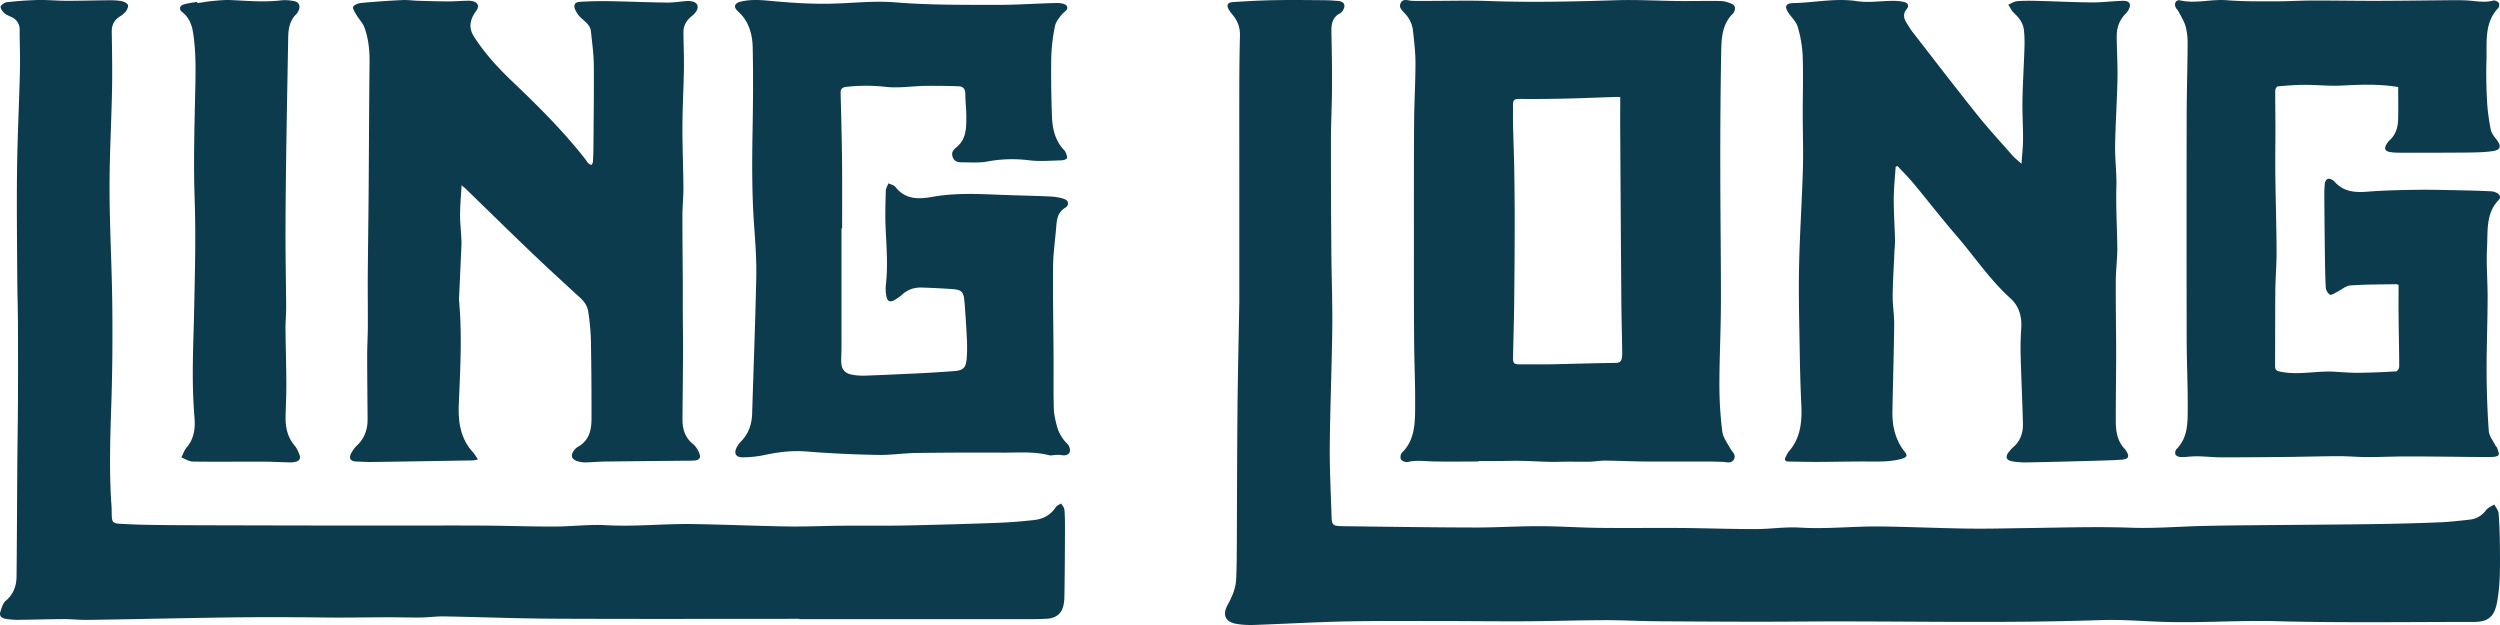
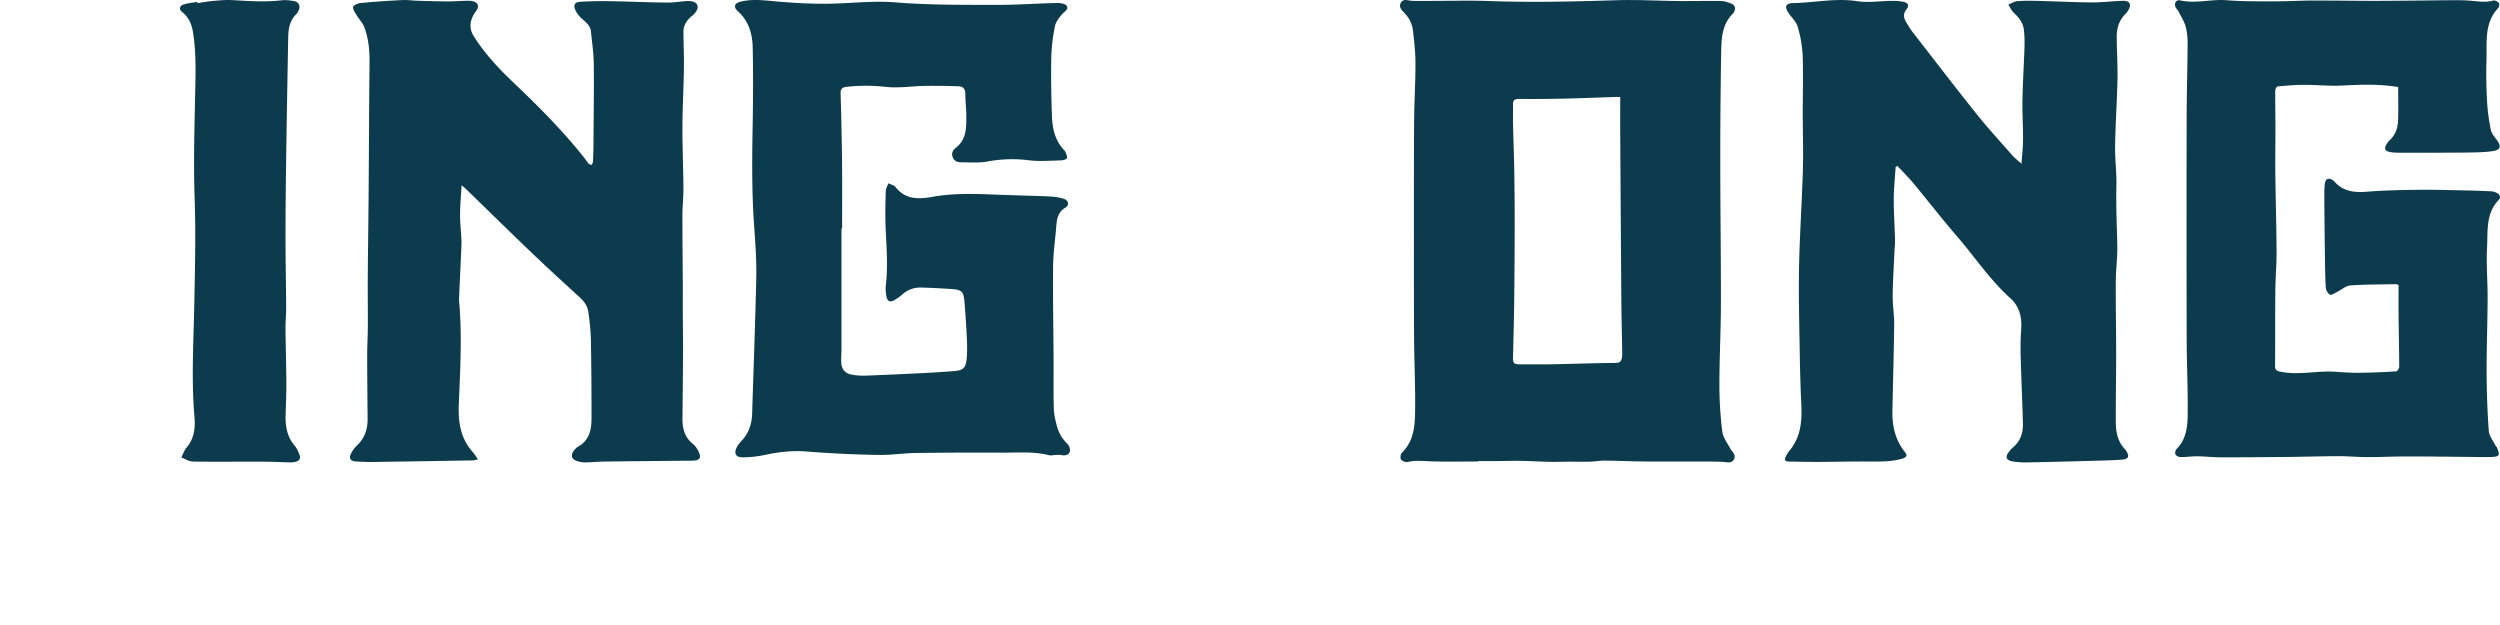
<svg xmlns="http://www.w3.org/2000/svg" width="124" height="31" viewBox="0 0 124 31">
  <g fill="#0D3B4E" fill-rule="evenodd">
-     <path d="M61.47 15.01V9.623c0-1.86-.004-3.72 0-5.581.002-.765.014-1.53.032-2.296a1.451 1.451 0 0 0-.32-.954c-.071-.091-.147-.18-.21-.279-.156-.246-.102-.39.186-.41.69-.046 1.38-.082 2.07-.095.806-.015 1.613-.005 2.419.002.245.001.492.016.736.039.294.028.382.22.221.47a.37.37 0 0 1-.125.135c-.374.188-.45.514-.441.902.02.922.035 1.845.03 2.767-.004.884-.052 1.767-.053 2.65a600.06 600.06 0 0 0 .02 5.51c.01 1.266.06 2.533.046 3.8-.023 1.937-.105 3.874-.124 5.812-.011 1.116.048 2.234.082 3.351.018.634.023.646.646.654 2.154.028 4.308.06 6.462.065 1.069.003 2.138-.068 3.206-.066.998.002 1.997.072 2.995.084 1.369.015 2.738-.004 4.106.006 1.206.01 2.412.055 3.619.054.737 0 1.477-.12 2.21-.074 1.333.082 2.658-.073 3.987-.056 1.446.018 2.89.085 4.336.105.999.014 1.998-.014 2.998-.027 1.697-.021 3.393-.077 5.093-.016 1.18.041 2.366-.058 3.55-.087a149.73 149.73 0 0 1 2.238-.034c2.078-.02 4.154-.03 6.232-.058 1.092-.015 2.183-.044 3.274-.088.506-.02 1.012-.078 1.516-.136.334-.038.6-.199.812-.48.092-.122.263-.182.398-.27.074.145.202.286.214.437.043.537.06 1.077.064 1.616.006.937.033 1.878-.143 2.806-.133.703-.434.966-1.141.966-3.271 0-6.543.05-9.812-.035-1.902-.05-3.797.097-5.696.03-.999-.035-2-.12-2.997-.085-5.024.175-10.048.033-15.072.073-2.286.019-4.571-.001-6.857-.014-.9-.005-1.799-.058-2.698-.056-1.3.004-2.6.049-3.9.056-1.477.007-2.954-.012-4.432-.012-1.515 0-3.03-.012-4.544.02-1.491.033-2.98.121-4.471.172-.313.011-.634 0-.94-.059-.519-.1-.665-.443-.408-.92.217-.401.406-.81.429-1.273.024-.492.029-.985.032-1.478.012-2.307.013-4.615.034-6.921.015-1.666.056-3.33.09-5.335M39.632 30.694c-4.022 0-8.045.012-12.068-.006-1.844-.008-3.688-.082-5.531-.114-.383-.007-.766.048-1.15.053-.522.008-1.044-.011-1.566-.01-.837.001-1.675.015-2.512.015-.668 0-1.337-.015-2.005-.016-.915-.003-1.829-.006-2.743.002-.992.008-1.984.028-2.975.045-1.583.028-3.166.063-4.75.084-.399.006-.798-.043-1.197-.04-.767.004-1.534.031-2.3.038a3.508 3.508 0 0 1-.595-.061c-.18-.03-.282-.156-.223-.335.062-.194.123-.427.264-.546.386-.325.535-.74.54-1.213.02-1.829.023-3.658.037-5.486.008-1.106.029-2.211.033-3.316.006-1.292.004-2.584-.002-3.876-.004-.715-.03-1.431-.033-2.147-.01-1.79-.033-3.58-.01-5.371.02-1.626.103-3.25.142-4.875.017-.677-.013-1.354-.013-2.031a.662.662 0 0 0-.39-.634C.462.79.321.747.222.656.129.572.013.422.034.331.057.236.224.124.338.11a17.398 17.398 0 0 1 1.54-.11c.476-.01.953.039 1.429.04C4.028.04 4.75.017 5.47.013c.2-.001.402.011.596.053.107.022.254.1.282.187.029.088-.046.234-.115.324a1.19 1.19 0 0 1-.301.249c-.268.176-.393.415-.389.744.014.949.032 1.9.015 2.848-.032 1.665-.129 3.33-.124 4.993.005 1.89.114 3.78.135 5.67.018 1.65.008 3.3-.047 4.95-.057 1.695-.112 3.39.01 5.084.011.148.005.296.01.444.013.343.066.4.407.42.376.02.752.04 1.129.047.676.014 1.352.022 2.029.024 2.377.008 4.753.013 7.13.016 1.26.003 2.52.001 3.78.001 1.338 0 2.675-.007 4.012.003 1.152.007 2.303.05 3.455.047.867-.002 1.738-.115 2.601-.067 1.425.079 2.842-.078 4.262-.057 1.582.024 3.165.094 4.748.12.868.013 1.736-.03 2.605-.037 1.053-.009 2.106.008 3.16-.012 1.513-.03 3.026-.073 4.54-.128a25.467 25.467 0 0 0 1.905-.144c.433-.05.804-.243 1.058-.632.057-.086.177-.129.269-.192.057.103.154.204.163.311.028.325.029.651.028.977-.005 1.106-.009 2.211-.028 3.316-.004.229-.029.478-.124.678-.144.3-.436.425-.764.44-.2.01-.4.017-.6.018H39.632v-.015z" />
    <path d="M80.362 4.81c-.11 0-.179-.002-.247 0-.863.028-1.725.064-2.588.083-.73.016-1.462.02-2.193.014-.212-.002-.296.072-.29.283.007.318-.005.637.002.955.017.738.047 1.477.06 2.215.014.917.024 1.833.023 2.75-.002 1.29-.01 2.58-.025 3.87-.01.925-.04 1.85-.058 2.774-.004.26.055.315.31.316.54 0 1.078.008 1.617-.002 1.055-.02 2.11-.058 3.166-.068.207-.003.281-.085.307-.258.015-.1.017-.202.015-.303-.014-.878-.037-1.756-.044-2.634-.021-2.755-.038-5.509-.054-8.263-.004-.566 0-1.133 0-1.732h-.001zm-7.03 18.08c-.787 0-1.573.019-2.358-.007-.385-.013-.763-.062-1.148.032-.1.025-.273-.041-.335-.124-.05-.067-.025-.268.04-.332.648-.63.653-1.454.66-2.26.01-1.104-.043-2.208-.051-3.312-.012-1.603-.01-3.207-.01-4.81 0-2.017-.003-4.033.01-6.049.007-.964.068-1.928.067-2.892 0-.542-.065-1.086-.124-1.626a1.48 1.48 0 0 0-.405-.846c-.132-.143-.322-.3-.197-.524.126-.228.35-.11.544-.1.29.014.58.005.87.005.994 0 1.99-.03 2.982.007 2.105.075 4.208.025 6.313-.041 1.023-.032 2.05.03 3.075.04.692.006 1.386-.012 2.078-.001.172.003.35.057.513.122.212.086.248.23.144.434-.011.02-.021.043-.037.059-.554.532-.579 1.243-.592 1.93a289.456 289.456 0 0 0-.044 5.74c0 2.24.036 4.482.03 6.723-.002 1.346-.075 2.691-.075 4.037 0 .769.048 1.537.142 2.3.036.295.245.574.397.848.095.171.3.313.185.534-.124.237-.36.14-.562.132-.305-.012-.61-.018-.916-.018-.97-.001-1.942.008-2.912 0-.663-.004-1.326-.038-1.989-.044-.26-.003-.52.046-.781.053-.354.01-.708-.002-1.062 0-.307 0-.615.014-.922.007-.476-.01-.952-.04-1.428-.048-.4-.007-.801.007-1.202.01h-.9v.021zM94.024 8.272c-.033.533-.092 1.065-.094 1.598-.002.667.046 1.334.063 2.002.005.216-.02.433-.03.65-.031.72-.079 1.442-.086 2.162-.004.472.08.945.075 1.416-.017 1.43-.06 2.859-.088 4.287-.015.751.144 1.448.628 2.045.127.157.076.255-.15.32-.515.147-1.041.144-1.571.14-.879-.008-1.757.016-2.636.019-.474.001-.948-.012-1.422-.018-.173-.002-.22-.085-.14-.238.049-.096.097-.197.166-.278.573-.666.645-1.465.607-2.299a78.42 78.42 0 0 1-.074-2.329c-.023-1.484-.066-2.969-.04-4.452.03-1.622.143-3.243.19-4.864.028-.923-.005-1.848-.006-2.773-.001-.97.03-1.942-.004-2.912a6.076 6.076 0 0 0-.244-1.413c-.067-.24-.275-.44-.429-.652-.242-.332-.193-.522.207-.53C90 .134 91.038-.105 92.104.057c.574.088 1.174-.011 1.763-.015.19-.001.383.013.568.055.213.049.27.188.133.357-.193.238-.145.451-.004.676.095.15.183.306.292.446 1.06 1.366 2.113 2.74 3.193 4.09.564.705 1.176 1.37 1.772 2.049.115.13.257.236.446.407.03-.447.075-.827.076-1.208.003-.645-.04-1.29-.029-1.934.016-.876.072-1.752.1-2.628.009-.294.004-.591-.03-.882-.042-.347-.25-.604-.5-.838-.115-.107-.183-.267-.272-.403.149-.06.294-.159.446-.171.342-.028.688-.021 1.032-.013.886.022 1.773.067 2.66.075.465.004.93-.055 1.395-.074.188-.007.444-.039.498.174.033.131-.099.35-.216.467-.32.32-.441.705-.437 1.139.005.705.052 1.412.037 2.117-.022 1.094-.1 2.188-.117 3.282-.011.675.082 1.351.064 2.025-.027.986.028 1.968.045 2.952.01.58-.072 1.162-.075 1.744-.007 1.187.017 2.375.018 3.562 0 1.127-.02 2.254-.018 3.38.001.512.077 1.01.462 1.397.01.011.019.025.027.038.217.32.16.453-.23.48-.464.03-.93.041-1.396.054-1.078.03-2.155.058-3.233.078a4.08 4.08 0 0 1-.753-.05c-.324-.056-.378-.23-.17-.484.063-.077.127-.157.203-.22.366-.31.495-.726.483-1.185-.03-1.134-.084-2.266-.114-3.4-.01-.434 0-.869.03-1.303.041-.588-.11-1.116-.539-1.5-1.022-.92-1.78-2.07-2.672-3.102-.736-.852-1.425-1.745-2.145-2.61-.245-.296-.521-.565-.783-.847l-.089.039m-71.13.917c-.03.514-.071.969-.076 1.424-.003.379.039.758.059 1.138.007.131.017.264.01.395-.036.86-.078 1.72-.117 2.58-.003.07-.007.14 0 .21.155 1.707.055 3.413-.015 5.119-.037.869.083 1.69.693 2.365.09.1.158.22.26.366-.114.022-.185.048-.256.049-1.66.028-3.32.055-4.979.078-.275.004-.551-.012-.827-.025-.265-.012-.357-.16-.232-.402.074-.142.171-.28.287-.389.382-.357.533-.802.53-1.315-.008-1.056-.02-2.112-.02-3.168 0-.473.03-.946.032-1.419.004-.846-.009-1.692-.003-2.539.01-1.366.032-2.731.042-4.097.017-2.158.022-4.316.046-6.475.007-.59-.053-1.167-.251-1.717-.084-.232-.28-.421-.407-.64-.075-.126-.199-.327-.154-.396.07-.108.261-.173.408-.187.67-.062 1.342-.109 2.015-.141.273-.014.55.027.824.035.497.014.993.03 1.49.03.329 0 .658-.03.987-.033a.762.762 0 0 1 .31.06c.166.073.2.229.105.386-.044.073-.1.139-.142.212-.212.36-.255.719-.02 1.094.552.88 1.254 1.625 2 2.333 1.23 1.17 2.426 2.37 3.484 3.706.072.091.132.192.208.279.035.04.097.055.146.082.027-.05.074-.1.077-.153.015-.264.024-.528.026-.792.009-1.352.03-2.704.017-4.055-.006-.541-.088-1.082-.14-1.622-.03-.312-.268-.468-.47-.659a1.258 1.258 0 0 1-.323-.453c-.082-.222.01-.35.246-.363.474-.03.948-.04 1.422-.033.965.016 1.929.059 2.893.07.335.004.67-.055 1.007-.078a.91.91 0 0 1 .25.022c.238.053.332.23.22.449a.916.916 0 0 1-.24.273c-.251.206-.42.455-.418.792.003.605.032 1.21.023 1.815-.014.953-.07 1.907-.073 2.86-.004 1.025.041 2.049.049 3.073.003.442-.05.883-.05 1.325-.002 1.149.013 2.297.019 3.445.002.459-.003.917 0 1.375.003.66.015 1.32.012 1.98-.004 1.103-.02 2.206-.028 3.309-.004.494.112.93.524 1.256.136.109.239.286.308.452.093.223.009.344-.229.365-.213.018-.428.01-.641.012-1.272.013-2.543.024-3.814.04-.321.005-.642.035-.963.043a1.347 1.347 0 0 1-.34-.045c-.365-.088-.432-.323-.177-.607a.558.558 0 0 1 .14-.12c.56-.301.68-.832.68-1.402.002-1.312-.006-2.624-.031-3.935a11.447 11.447 0 0 0-.13-1.364c-.04-.283-.2-.51-.414-.705-.796-.729-1.592-1.457-2.372-2.202-1.109-1.06-2.203-2.136-3.304-3.204-.043-.042-.093-.078-.193-.162m96.055-4.873c-.973-.16-1.877-.12-2.785-.073-.62.033-1.245-.037-1.867-.036-.442.001-.885.038-1.327.078-.047.004-.118.134-.119.207-.004.61.009 1.221.01 1.832 0 .759-.015 1.518-.006 2.277.015 1.29.055 2.581.062 3.873.004.64-.055 1.282-.061 1.924-.013 1.244-.005 2.488-.014 3.732-.001.213.06.264.281.308.901.18 1.794-.059 2.69 0 .392.025.784.056 1.176.052a36.54 36.54 0 0 0 1.864-.072c.056-.003.147-.153.147-.234-.002-.83-.023-1.66-.031-2.49-.006-.524-.001-1.048-.001-1.571h-.057c-.011-.01-.023-.029-.034-.028-.769.015-1.538.008-2.304.062-.222.016-.43.21-.648.318-.119.058-.275.176-.357.139-.104-.048-.203-.224-.21-.35-.034-.6-.038-1.202-.046-1.803a339.65 339.65 0 0 1-.026-2.513c-.002-.266-.005-.533.019-.797.026-.292.192-.362.426-.199.013.01.027.017.037.029.44.522 1.007.576 1.637.526.828-.066 1.66-.083 2.491-.094.783-.01 1.567.015 2.351.03.445.008.89.024 1.335.046a.68.68 0 0 1 .263.081c.151.078.21.223.09.347-.649.67-.535 1.54-.578 2.35-.045.843.032 1.691.028 2.536-.005 1.222-.054 2.444-.05 3.665.004.97.037 1.94.108 2.906.019.256.223.5.345.747.017.034.06.057.07.092.035.118.107.259.07.354-.024.066-.204.094-.315.097-.351.01-.702.002-1.053-.001-1.054-.009-2.108-.025-3.162-.025-.66 0-1.322.034-1.982.033-.47 0-.937-.047-1.406-.046-.815.002-1.63.028-2.445.037-1.13.011-2.26.022-3.391.021-.4 0-.799-.047-1.198-.052-.267-.003-.534.041-.8.04-.094 0-.222-.048-.269-.12-.038-.057-.013-.216.041-.27.588-.589.559-1.35.562-2.09.004-1.111-.05-2.224-.052-3.336-.008-3.675-.008-7.35-.001-11.026.002-1.206.04-2.412.047-3.617a3.298 3.298 0 0 0-.093-.885c-.073-.269-.234-.514-.362-.767-.032-.062-.09-.109-.124-.17-.115-.205-.005-.42.215-.371.77.171 1.53-.07 2.3-.009.804.065 1.615.053 2.423.055.614.001 1.23-.04 1.844-.04 1.06-.003 2.12.019 3.18.016 1.276-.003 2.552-.022 3.827-.033.231-.001.463.002.693.016.42.026.837.119 1.261.002.079-.021.212.045.271.114.039.046.025.201-.023.252-.712.748-.559 1.7-.588 2.6-.022.68-.007 1.363.03 2.042.024.467.092.934.183 1.392.035.179.169.347.287.497.253.322.209.518-.197.573-.433.06-.874.065-1.312.07-1.1.01-2.2.009-3.3.007-.176 0-.356-.006-.526-.045-.2-.047-.24-.171-.134-.353a.963.963 0 0 1 .169-.222c.295-.272.406-.626.417-1.01.015-.547.004-1.094.004-1.626M41.738 11.33v5.917c0 .233-.018.465-.013.698.008.358.17.57.521.637.225.043.46.057.69.049.978-.036 1.956-.082 2.934-.13.474-.023.948-.058 1.422-.092.49-.035.62-.154.658-.654a7.09 7.09 0 0 0 .01-.883c-.029-.635-.07-1.27-.122-1.904-.044-.51-.136-.596-.637-.632a40.878 40.878 0 0 0-1.479-.073c-.36-.013-.683.09-.96.335a2.397 2.397 0 0 1-.394.284c-.22.127-.357.068-.401-.181a1.932 1.932 0 0 1-.03-.555c.113-.954.03-1.905-.011-2.858-.027-.605-.008-1.212.009-1.817.003-.128.084-.253.13-.38.118.06.276.089.35.183.494.639 1.168.608 1.84.488 1.144-.205 2.29-.141 3.439-.097.794.03 1.589.043 2.382.08.236.01.478.047.7.121.238.08.27.31.056.44-.35.211-.41.535-.438.892-.052.663-.152 1.325-.16 1.988-.015 1.528.015 3.057.023 4.586.004.83-.01 1.661.012 2.491.007.29.08.584.153.867.09.343.265.637.525.89.086.084.15.274.116.381-.051.163-.226.209-.408.172-.095-.02-.197-.01-.296-.008-.107.002-.222.04-.32.015-.761-.197-1.536-.126-2.306-.129a242.9 242.9 0 0 0-4.305.017c-.624.009-1.248.11-1.87.096a56.422 56.422 0 0 1-3.51-.166c-.713-.06-1.397.013-2.087.162a5.326 5.326 0 0 1-1.141.123c-.342-.002-.435-.226-.26-.528.058-.1.13-.194.21-.277.37-.383.52-.846.537-1.37.068-2.258.157-4.514.204-6.772.017-.828-.044-1.66-.103-2.488-.115-1.581-.11-3.163-.081-4.747.025-1.38.036-2.763.007-4.143-.014-.675-.194-1.316-.735-1.801-.236-.212-.173-.4.138-.476.628-.153 1.256-.052 1.887 0 .775.065 1.554.109 2.331.105C42.104.181 43.26.024 44.4.116c1.697.139 3.392.123 5.088.125.979.002 1.958-.072 2.937-.092.168-.004.426.037.488.147.107.19-.144.292-.255.431-.135.17-.29.36-.33.564a8.917 8.917 0 0 0-.184 1.52c-.018.985-.003 1.972.033 2.957.023.627.16 1.234.63 1.704a.1.1 0 0 1 .027.038c.035.112.116.24.087.333-.021.065-.193.11-.298.112-.532.012-1.07.06-1.593-.006a6.679 6.679 0 0 0-2.062.063c-.405.075-.83.04-1.247.04-.194 0-.38-.026-.467-.26-.083-.224.03-.364.177-.481.513-.409.498-.986.498-1.553 0-.372-.05-.744-.05-1.116-.002-.24-.122-.355-.33-.362-.554-.02-1.109-.027-1.663-.02-.655.011-1.317.122-1.96.048a8.73 8.73 0 0 0-1.957.002c-.205.023-.275.115-.273.292.003.356.02.712.027 1.07.017.86.04 1.722.045 2.584.008 1.024.002 2.05.002 3.074h-.03zM9.791.156c.252-.036.503-.085.757-.108.305-.027.614-.059.919-.044.822.039 1.642.112 2.467.014.206-.024.424-.005.63.032.282.049.364.265.221.524a.57.57 0 0 1-.093.132c-.315.31-.39.708-.397 1.13-.033 1.9-.07 3.8-.097 5.7-.02 1.4-.036 2.802-.037 4.204 0 1.167.026 2.334.033 3.5.002.358-.036.716-.033 1.073.008.894.037 1.788.042 2.682.003.537-.023 1.074-.037 1.61-.016.553.078 1.066.45 1.5.107.124.175.29.237.447.072.18-.003.306-.184.351a1.132 1.132 0 0 1-.292.032c-.444-.01-.888-.035-1.332-.036-1.158-.004-2.317.012-3.475-.005-.193-.002-.384-.133-.576-.204.085-.166.144-.356.261-.492.38-.443.438-.97.39-1.514-.158-1.845-.047-3.687-.01-5.532.036-1.766.08-3.535.019-5.3-.06-1.745-.01-3.484.027-5.226.022-1.02.054-2.04-.112-3.051-.064-.383-.213-.725-.53-.975-.174-.136-.14-.315.077-.38.215-.067.443-.087.665-.128l.01.064" />
  </g>
</svg>